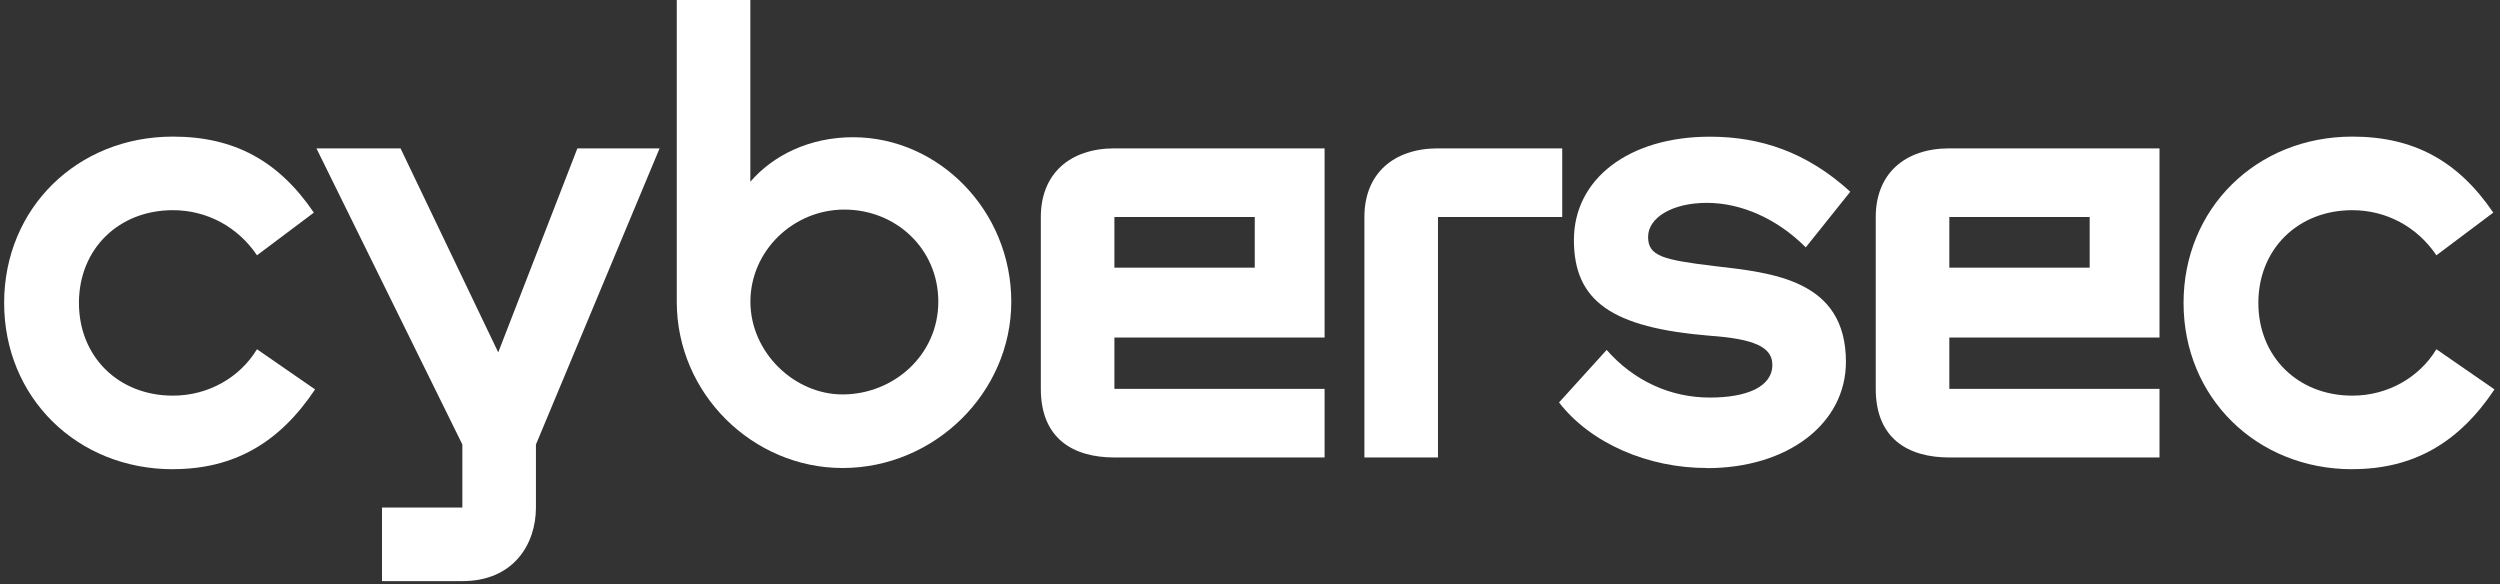
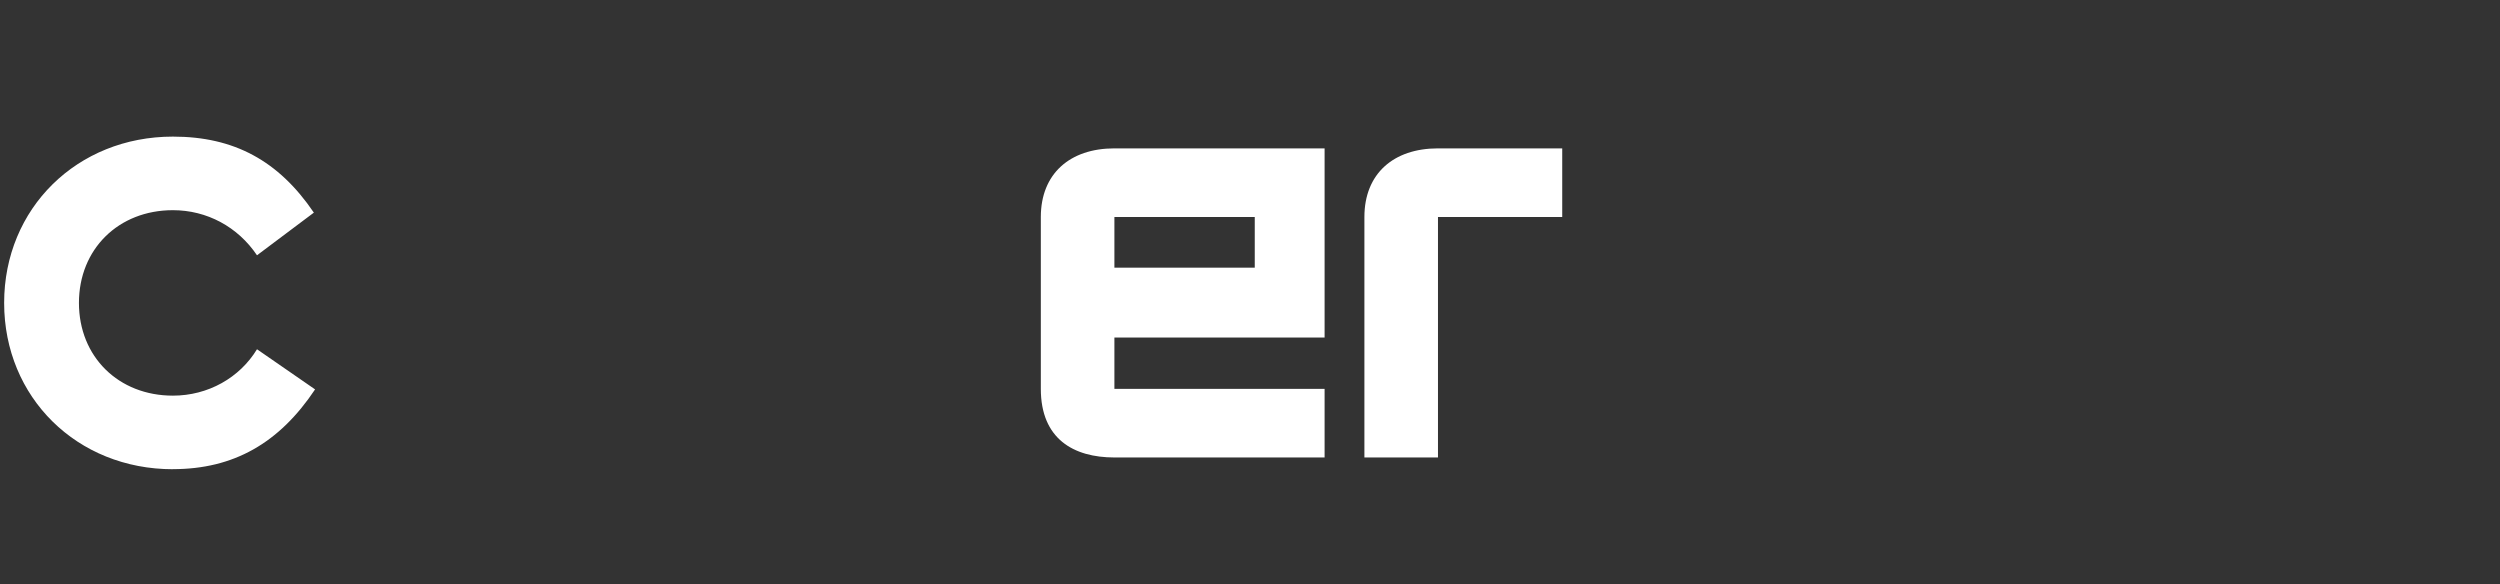
<svg xmlns="http://www.w3.org/2000/svg" width="368" height="86" viewBox="0 0 368 86" fill="none">
  <rect x="0" y="0" width="368" height="86" fill="#333333" stroke="none" />
  <g clip-path="url(#clip0_20_228)">
    <path d="M25.45 69.069C11.34 69.069 0.61 58.509 0.61 44.589C0.61 30.669 11.35 20.109 25.45 20.109C34.46 20.109 41.01 23.659 46.2 31.299L37.83 37.579C35.01 33.389 30.46 30.939 25.45 30.939C17.44 30.939 11.62 36.669 11.62 44.589C11.62 52.509 17.44 58.239 25.45 58.239C30.64 58.239 35.28 55.599 37.83 51.409L46.38 57.319C41.1 65.239 34.37 69.059 25.45 69.059V69.069Z" fill="white" />
-     <path d="M68.06 65.43L46.58 21.84H58.96L73.34 51.87L84.99 21.84H97.09L78.89 65.43V74.71C78.89 80.08 75.61 85.54 68.06 85.54H56.23V74.71H68.06V65.43Z" fill="white" />
-     <path d="M124.01 58.06C131.56 58.06 138.12 52.24 138.12 44.41C138.12 36.58 131.84 30.85 124.29 30.85C116.74 30.85 110.46 36.95 110.46 44.41C110.46 51.87 116.92 58.06 124.02 58.06H124.01ZM124.01 68.89C110.91 68.89 99.62 58.06 99.62 44.41V0H110.45V26.75C113.82 22.84 119.19 20.2 125.56 20.2C138.21 20.2 148.86 31.03 148.86 44.41C148.86 57.79 137.58 68.89 124.02 68.89H124.01Z" fill="white" />
    <path d="M164.04 31.94V39.4H184.7V31.94H164.04ZM164.04 67.34C158.03 67.34 153.21 64.61 153.21 57.24V31.94C153.21 25.57 157.49 21.84 164.04 21.84H194.98V49.69H164.04V57.24H194.98V67.34H164.04Z" fill="white" />
    <path d="M200.84 31.94C200.84 25.57 205.12 21.84 211.67 21.84H229.96V31.94H211.67V67.34H200.84V31.94Z" fill="white" />
-     <path d="M251.24 68.891C242.69 68.891 234.22 65.341 229.49 59.241L236.5 51.511C240.5 56.061 245.87 58.521 251.7 58.521C257.07 58.521 260.89 56.971 260.89 53.701C260.89 51.061 258.16 49.881 251.7 49.421C237.23 48.241 231.68 44.321 231.68 35.321C231.68 26.321 239.78 20.121 251.7 20.121C259.16 20.121 265.99 22.401 272.36 28.221L265.81 36.411C261.62 32.221 256.35 29.861 251.25 29.861C246.15 29.861 242.6 32.041 242.6 34.871C242.6 37.701 244.78 38.241 252.25 39.151C260.9 40.151 271.72 41.151 271.72 53.261C271.72 62.361 263.17 68.911 251.25 68.911L251.24 68.891Z" fill="white" />
-     <path d="M286.94 31.94V39.4H307.6V31.94H286.94ZM286.94 67.34C280.93 67.34 276.11 64.61 276.11 57.24V31.94C276.11 25.57 280.39 21.84 286.94 21.84H317.88V49.69H286.94V57.24H317.88V67.34H286.94Z" fill="white" />
-     <path d="M346.26 69.069C332.16 69.069 321.42 58.509 321.42 44.589C321.42 30.669 332.16 20.109 346.26 20.109C355.27 20.109 361.82 23.659 367.01 31.299L358.64 37.579C355.82 33.389 351.27 30.939 346.26 30.939C338.25 30.939 332.43 36.669 332.43 44.589C332.43 52.509 338.25 58.239 346.26 58.239C351.45 58.239 356.09 55.599 358.64 51.409L367.19 57.319C361.91 65.239 355.18 69.059 346.26 69.059V69.069Z" fill="white" />
  </g>
  <defs>
    <clipPath id="clip0_20_228">
      <rect width="368" height="86" fill="white" />
    </clipPath>
  </defs>
</svg>